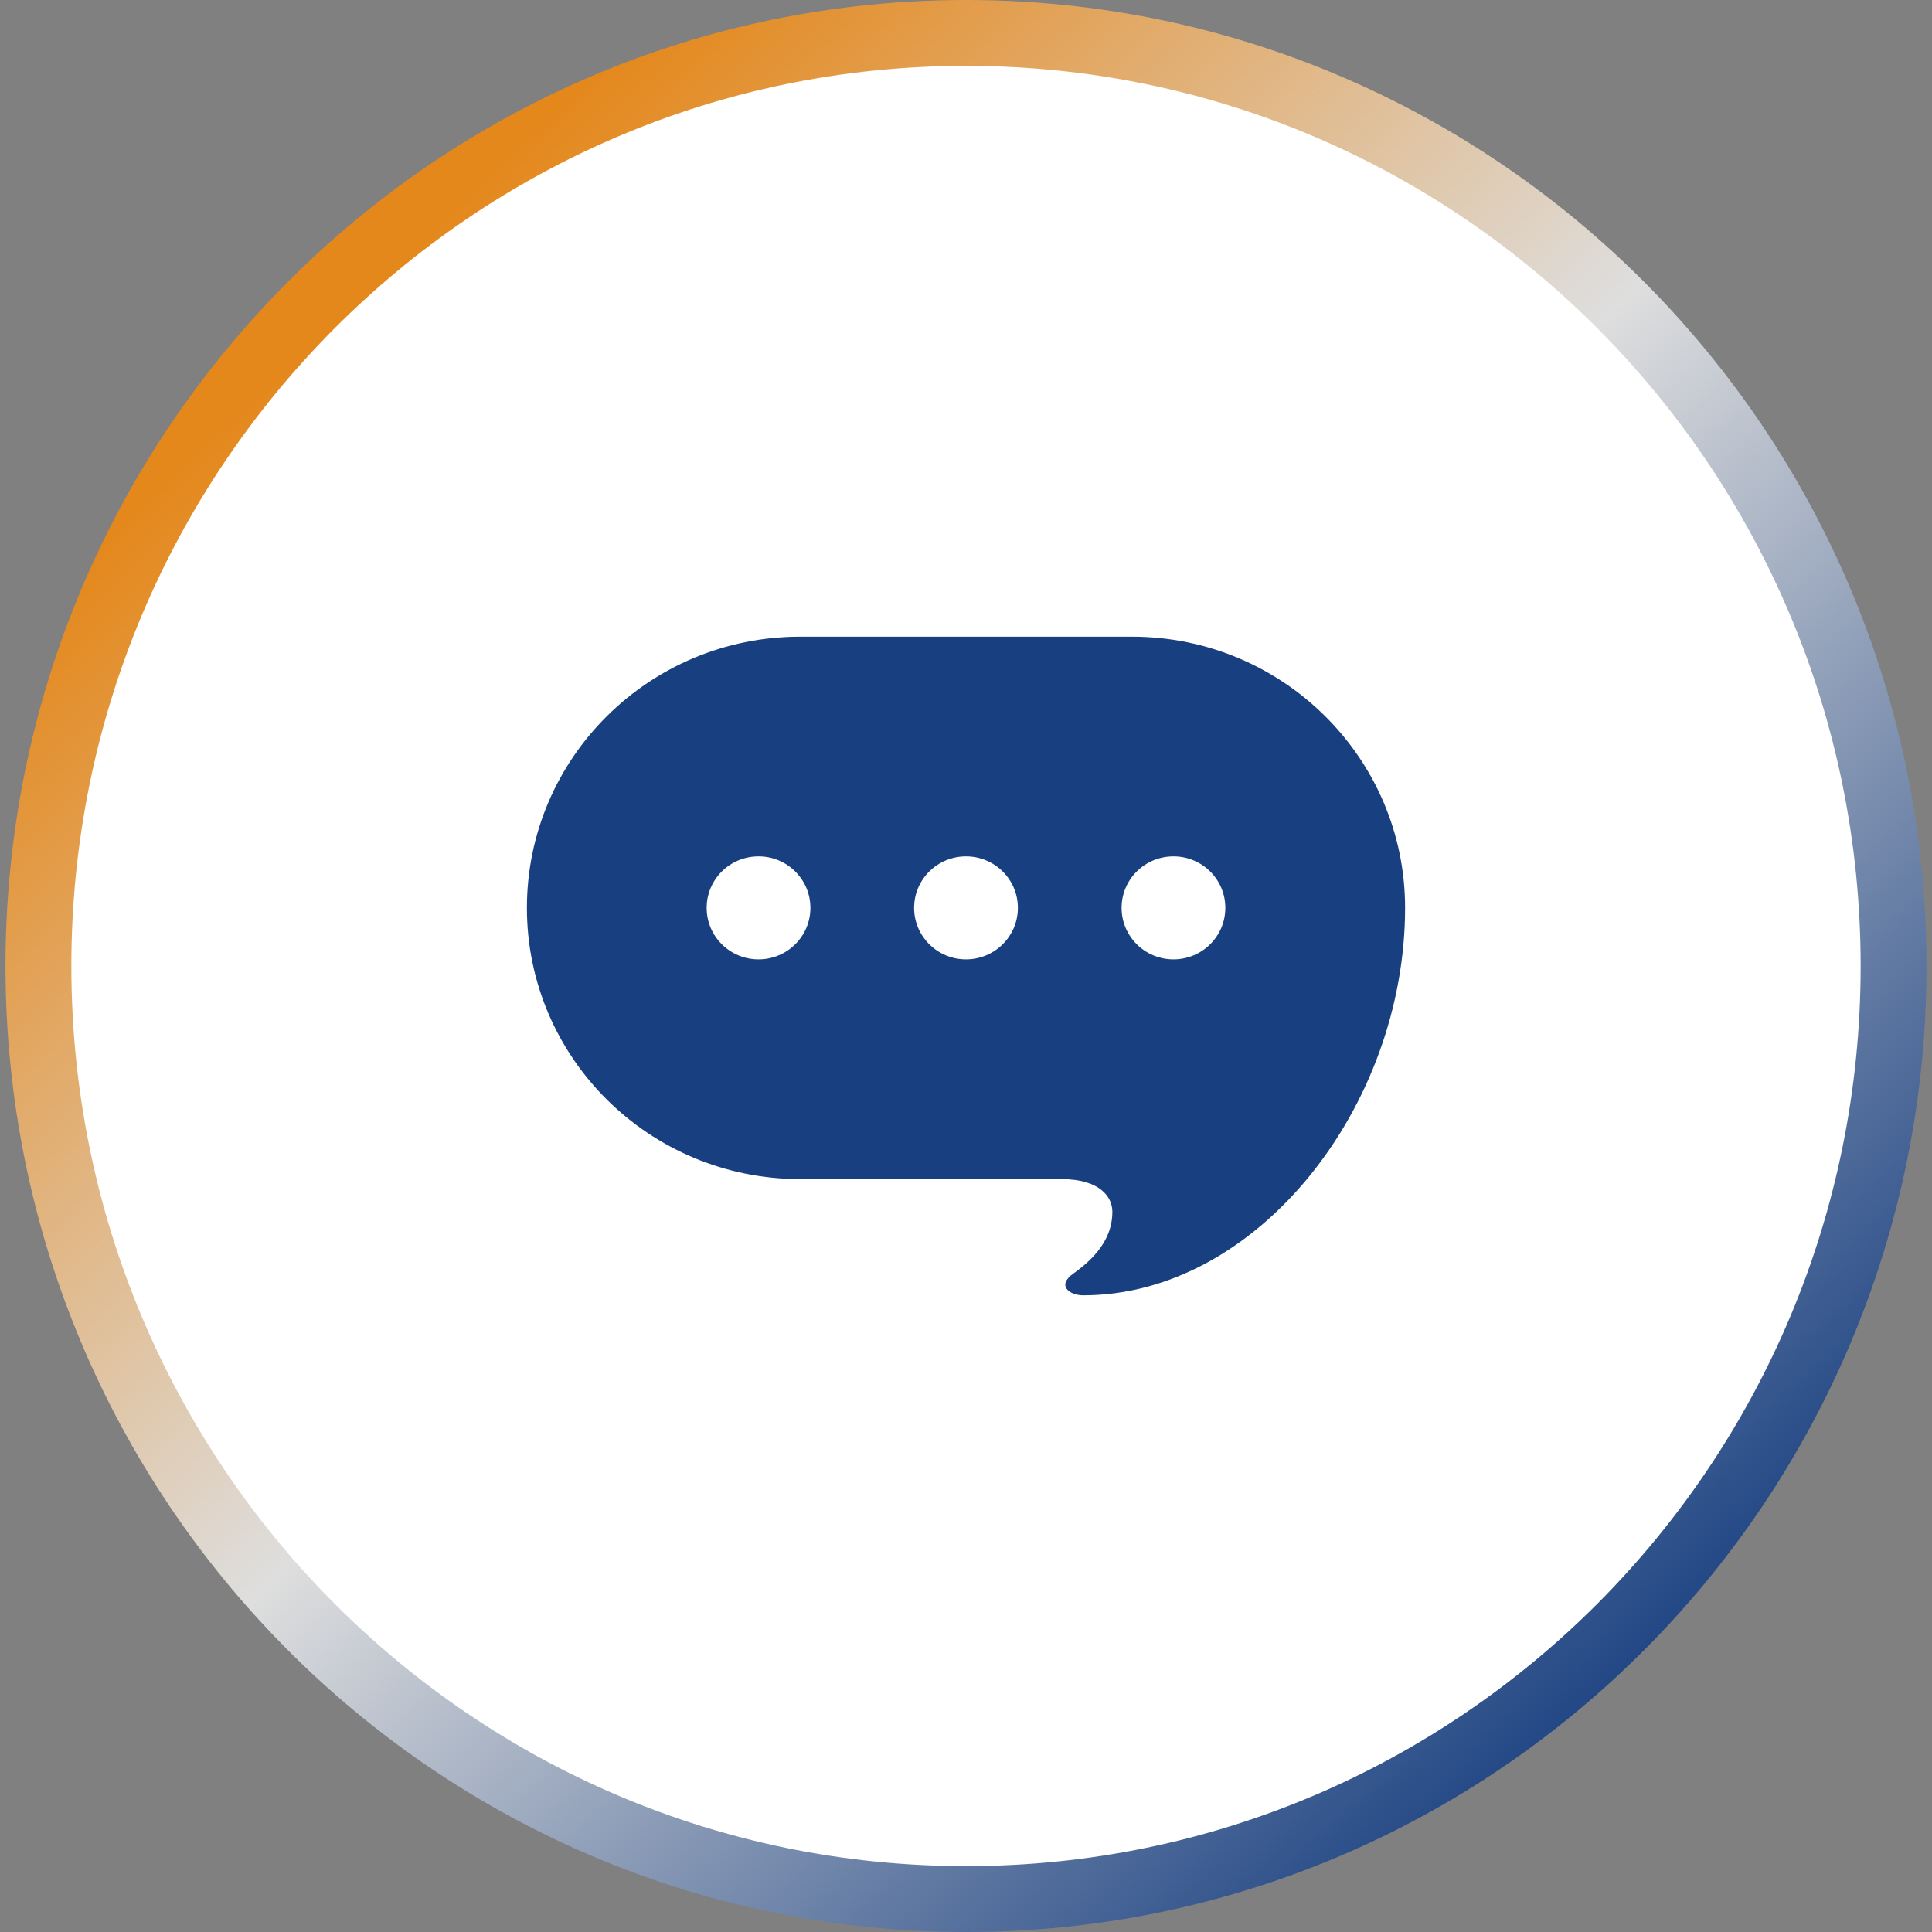
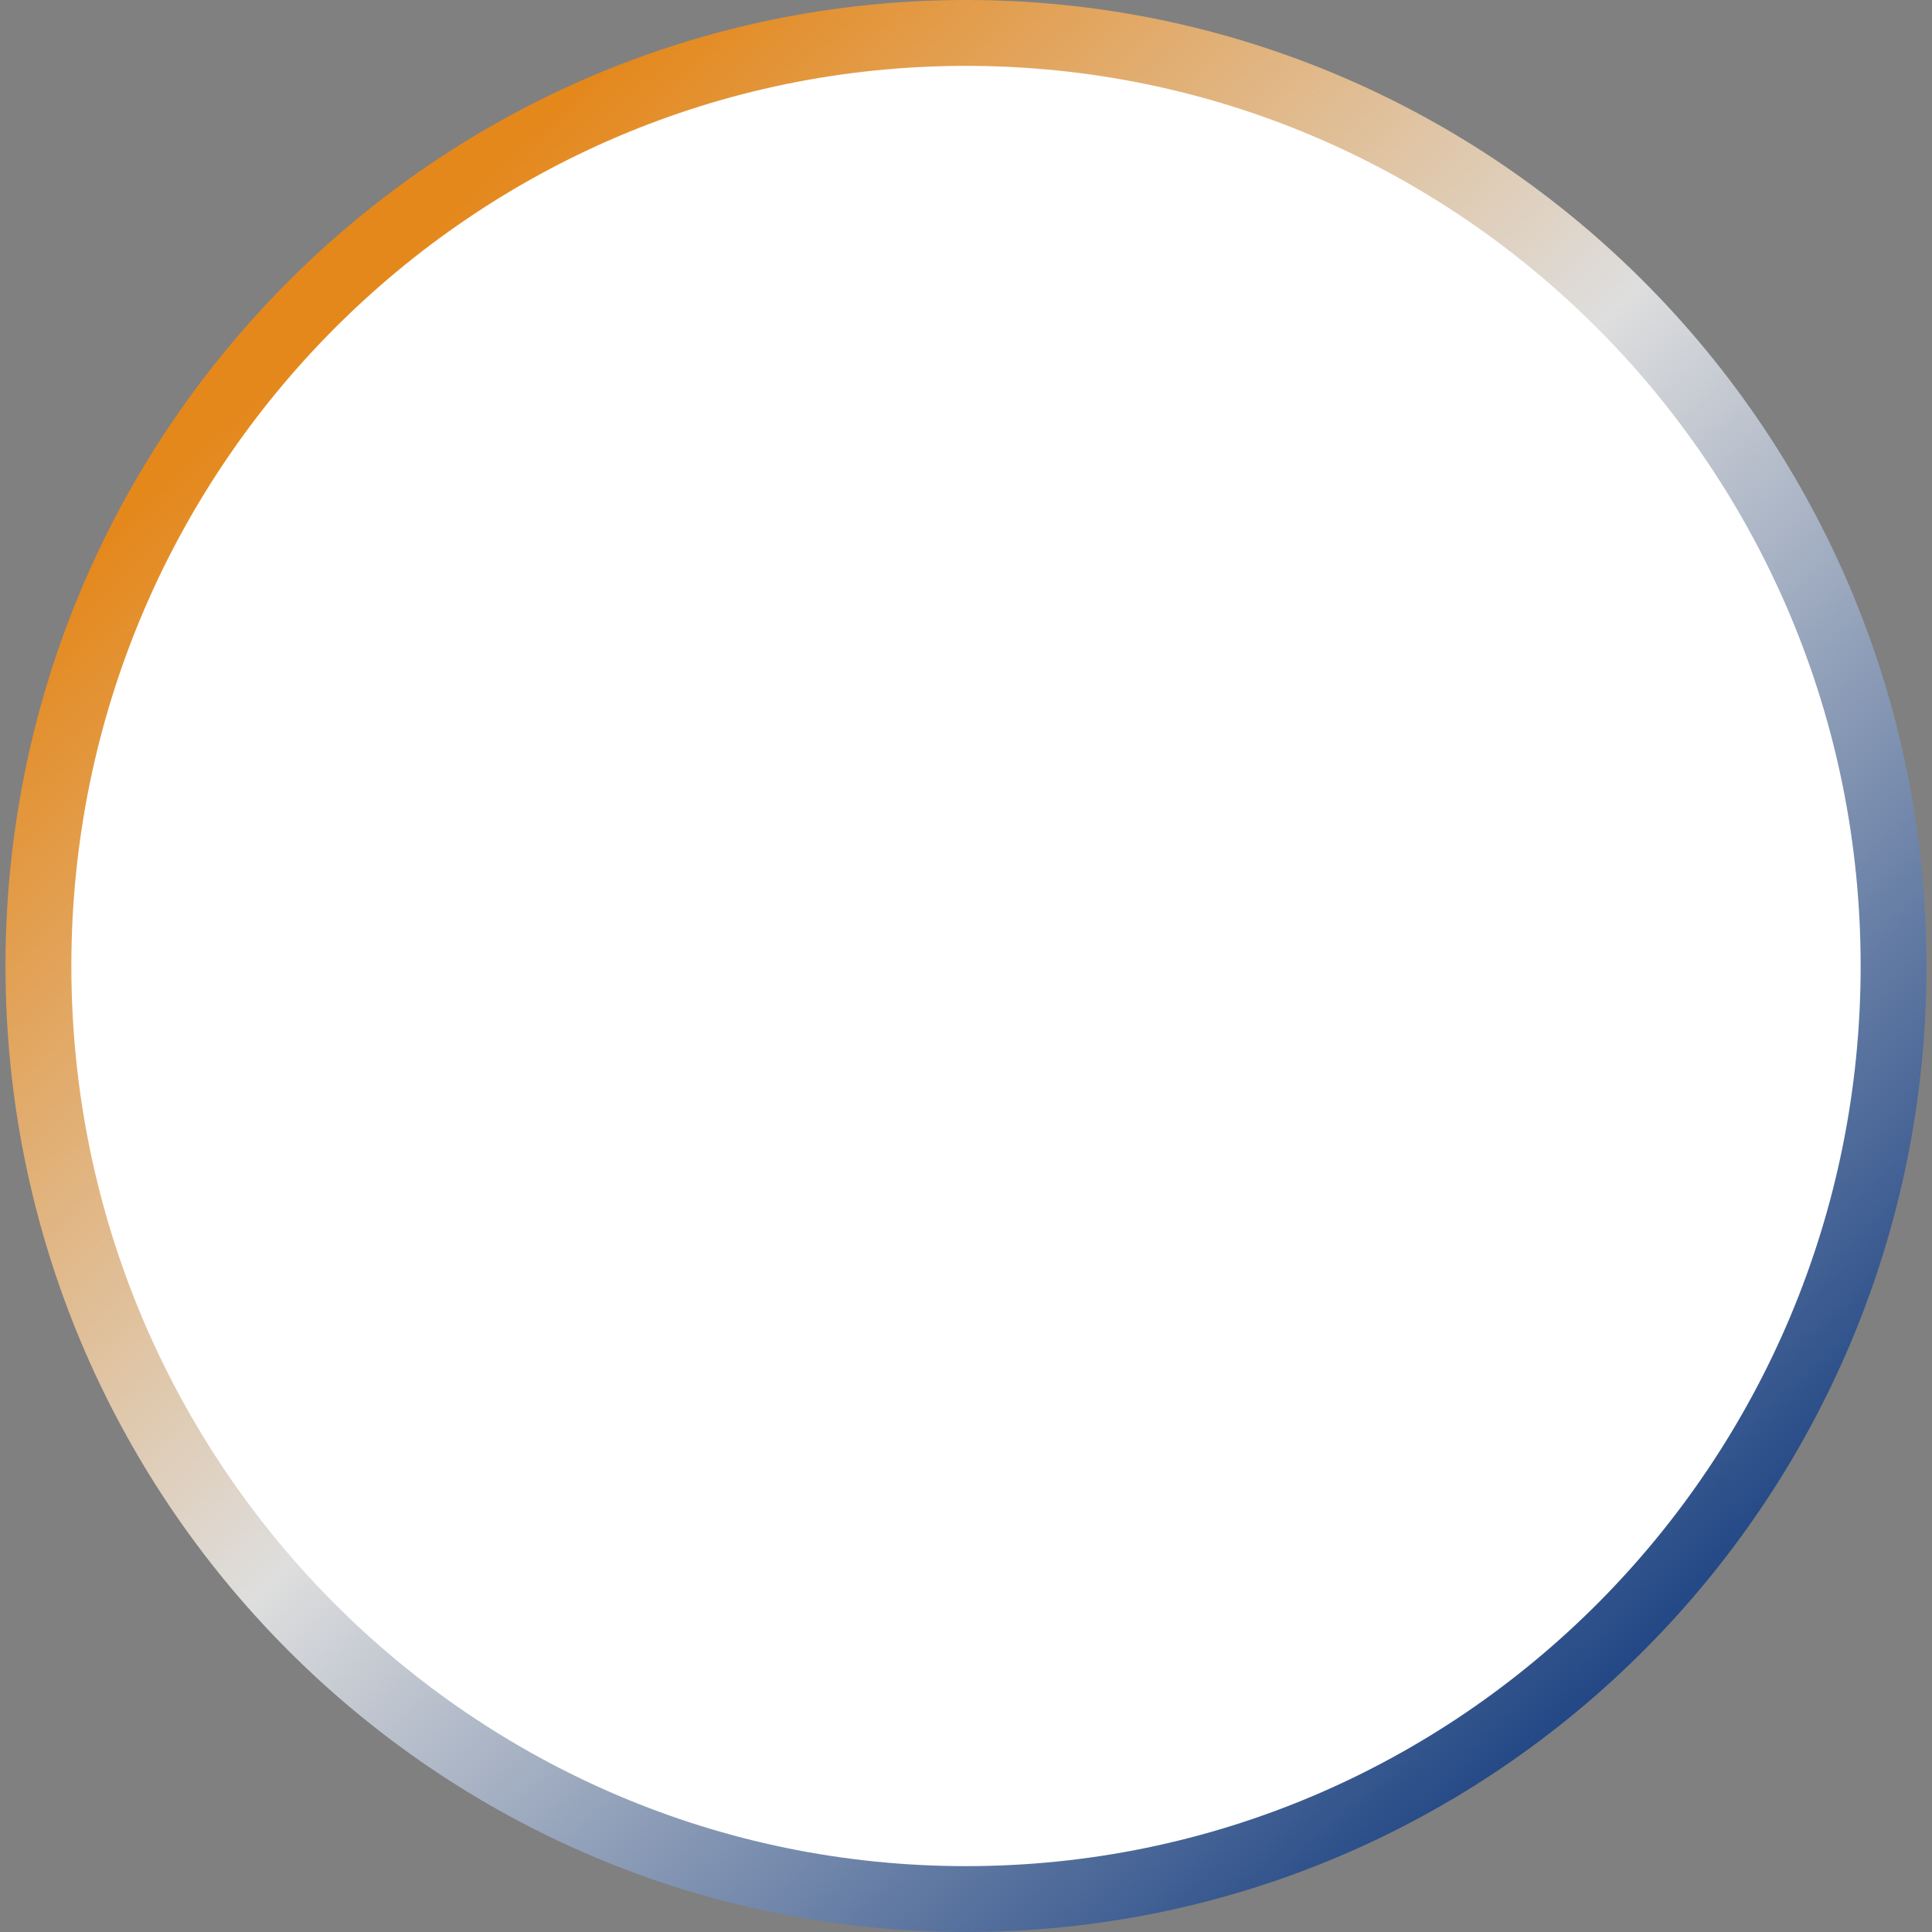
<svg xmlns="http://www.w3.org/2000/svg" width="176" height="176" viewBox="0 0 176 176" fill="none">
  <rect x="0" y="0" width="176" height="176" fill="#808080" stroke="none" />
  <path d="M172.5 88C172.5 134.96 134.652 173 88 173C41.348 173 3.5 134.96 3.5 88C3.5 41.04 41.348 3 88 3C134.652 3 172.5 41.04 172.5 88Z" fill="white" stroke="url(#paint0_linear_1401_438)" stroke-width="6" />
-   <path d="M103.11 58H72.89C59.144 58 48 69.062 48 82.704C48 96.35 59.144 107.412 72.89 107.412H96.666C100.223 107.412 101.334 109.051 101.334 110.393C101.334 112.377 100.295 114.239 97.78 116.018C96.222 117.119 97.447 118 98.669 118C114.556 118 128 100.793 128 82.704C128 69.062 116.858 58 103.11 58ZM69.102 87.396C66.489 87.396 64.375 85.296 64.375 82.704C64.375 80.112 66.489 78.014 69.102 78.014C71.712 78.014 73.826 80.112 73.826 82.704C73.826 85.296 71.712 87.396 69.102 87.396ZM88 87.396C85.391 87.396 83.273 85.296 83.273 82.704C83.273 80.112 85.391 78.014 88 78.014C90.609 78.014 92.727 80.112 92.727 82.704C92.727 85.296 90.609 87.396 88 87.396ZM106.898 87.396C104.289 87.396 102.174 85.296 102.174 82.704C102.174 80.112 104.289 78.014 106.898 78.014C109.511 78.014 111.625 80.112 111.625 82.704C111.625 85.296 109.511 87.396 106.898 87.396Z" fill="#183F80" />
  <defs>
    <linearGradient id="paint0_linear_1401_438" x1="28.83" y1="31.016" x2="149.327" y2="158.003" gradientUnits="userSpaceOnUse">
      <stop stop-color="#E4881C" />
      <stop offset="0.453" stop-color="#DEDEDE" />
      <stop offset="1" stop-color="#183F80" />
    </linearGradient>
  </defs>
</svg>